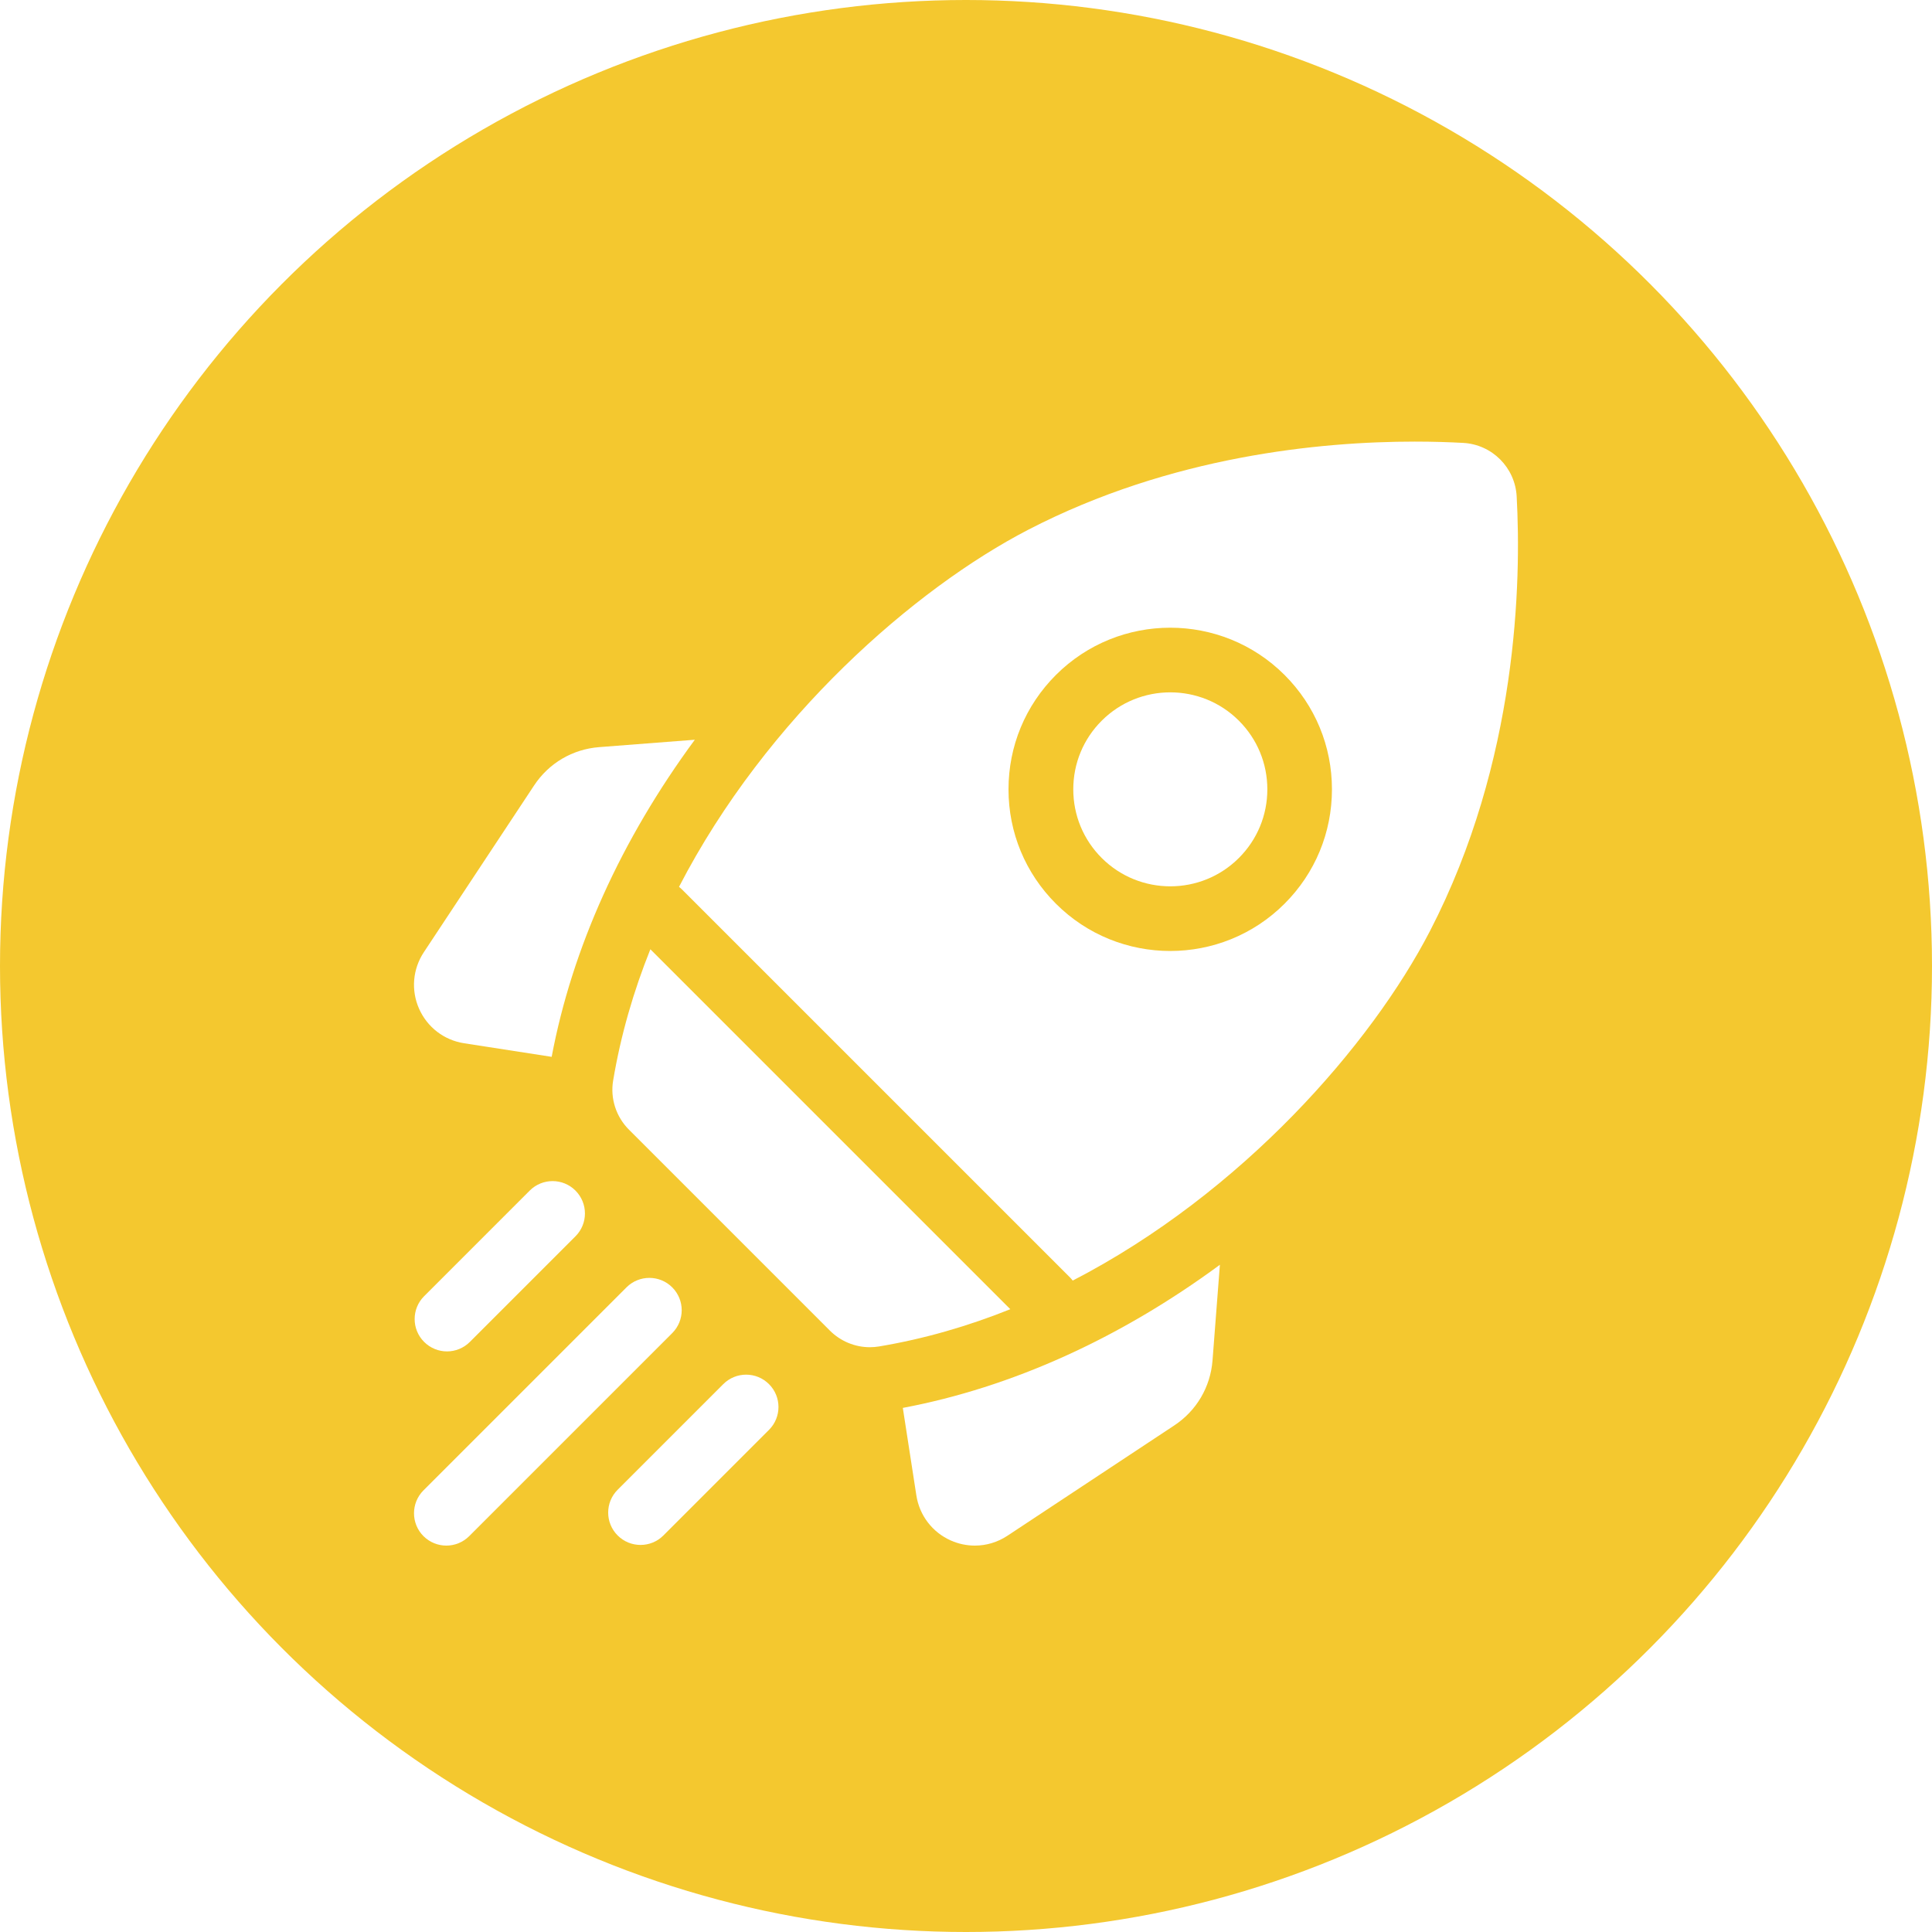
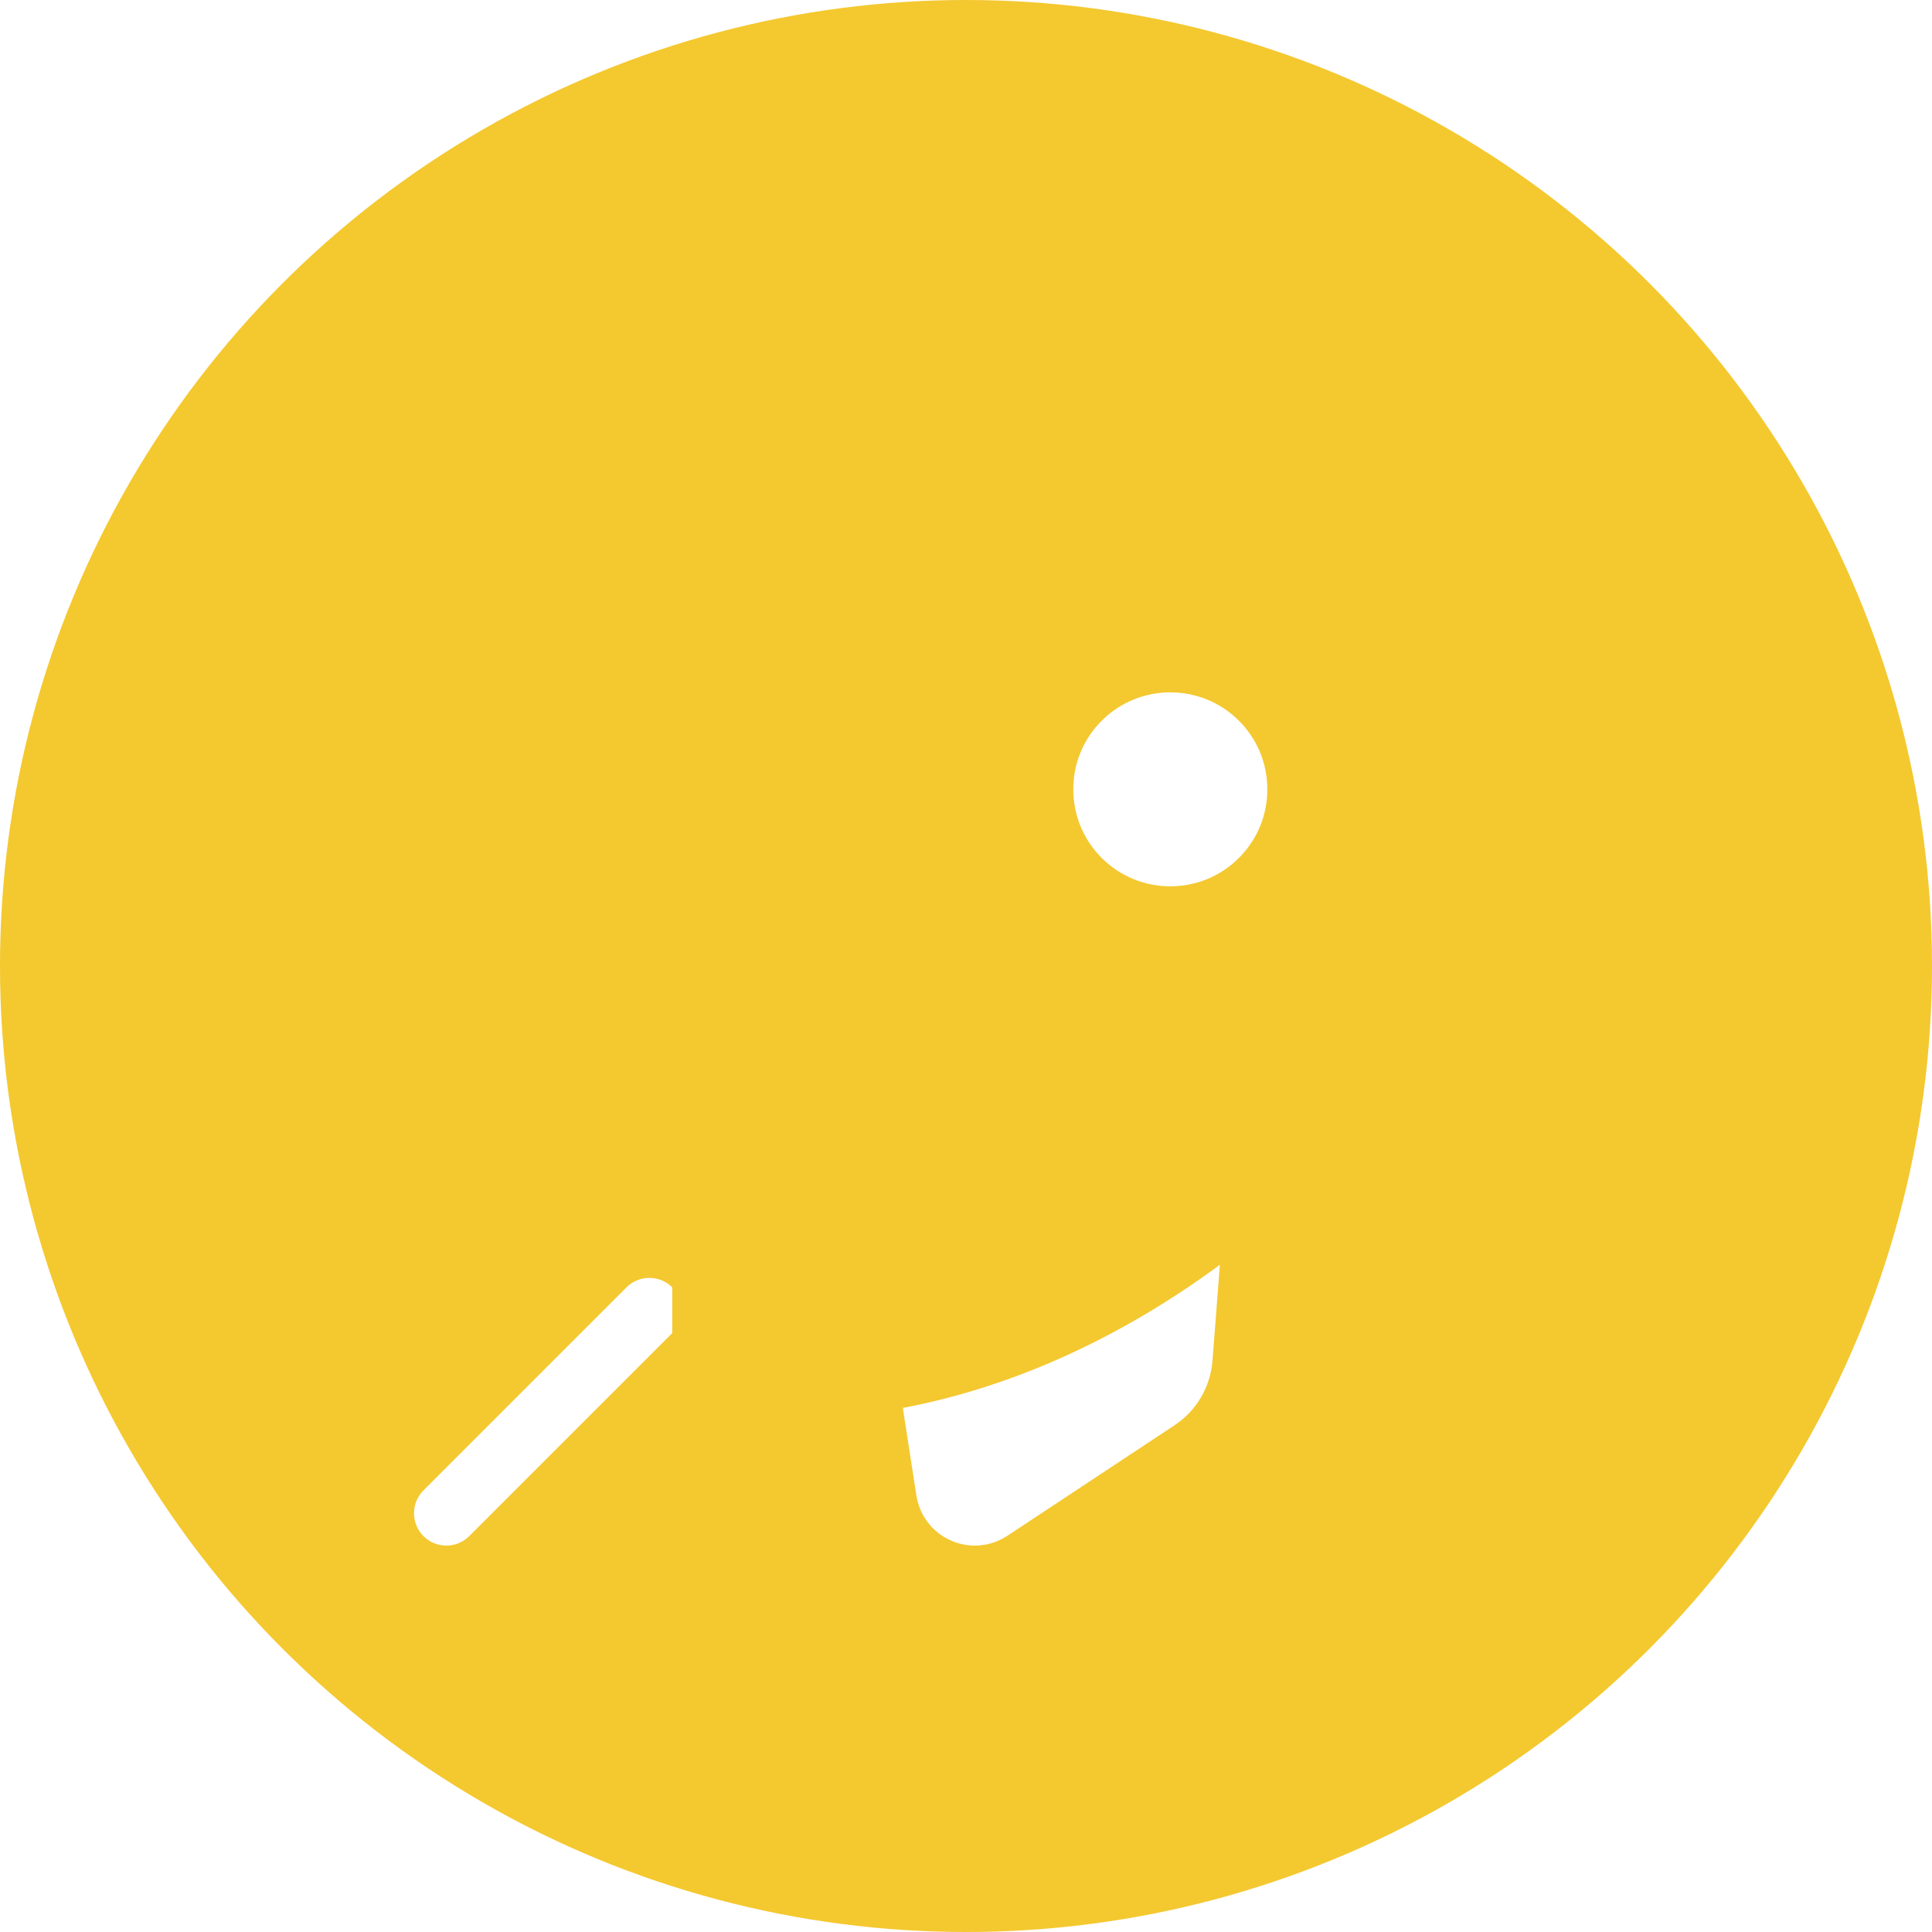
<svg xmlns="http://www.w3.org/2000/svg" width="70" height="70" viewBox="0 0 70 70" fill="none">
  <circle cx="35" cy="35" r="35" fill="#F4C82F" />
  <g clip-path="url(#clip0)" filter="url(#filter0_d)">
-     <path d="M25.175 25.802L21.709 26.07C20.745 26.144 19.886 26.65 19.353 27.456L15.356 33.501C14.952 34.113 14.887 34.878 15.184 35.549C15.481 36.219 16.09 36.687 16.815 36.799L19.988 37.291C20.73 33.352 22.507 29.422 25.175 25.802Z" fill="white" />
    <path d="M32.711 50.011L33.202 53.185C33.315 53.909 33.782 54.519 34.453 54.816C34.731 54.939 35.027 55 35.321 55C35.733 55 36.143 54.88 36.501 54.643L42.545 50.647C43.352 50.114 43.857 49.255 43.932 48.291L44.199 44.825C40.579 47.492 36.65 49.269 32.711 50.011Z" fill="white" />
-     <path d="M31.515 47.812C31.626 47.812 31.736 47.803 31.847 47.785C33.497 47.509 35.088 47.044 36.605 46.435L23.564 33.394C22.955 34.911 22.491 36.502 22.215 38.152C22.106 38.803 22.324 39.466 22.79 39.932L30.067 47.209C30.454 47.596 30.977 47.812 31.515 47.812Z" fill="white" />
-     <path d="M51.81 32.734C55.001 26.565 55.119 20.045 54.952 16.987C54.895 15.939 54.06 15.104 53.012 15.047C52.514 15.02 51.924 15 51.259 15C47.84 15 42.43 15.518 37.264 18.189C33.16 20.313 27.777 24.988 24.602 31.132C24.639 31.161 24.676 31.192 24.71 31.227L38.773 45.289C38.807 45.323 38.838 45.36 38.867 45.398C45.011 42.222 49.686 36.839 51.81 32.734ZM38.257 23.456C40.541 21.172 44.258 21.172 46.543 23.456C47.65 24.563 48.259 26.034 48.259 27.599C48.259 29.164 47.65 30.636 46.543 31.742C45.401 32.885 43.9 33.456 42.4 33.456C40.899 33.456 39.399 32.885 38.257 31.742C37.15 30.636 36.54 29.164 36.54 27.599C36.54 26.034 37.15 24.563 38.257 23.456Z" fill="white" />
    <path d="M39.916 30.085C41.287 31.456 43.518 31.456 44.888 30.085C45.552 29.421 45.918 28.538 45.918 27.599C45.918 26.66 45.552 25.777 44.888 25.113C44.203 24.428 43.303 24.085 42.402 24.085C41.502 24.085 40.602 24.428 39.916 25.113C39.252 25.777 38.887 26.66 38.887 27.599C38.887 28.538 39.252 29.421 39.916 30.085Z" fill="white" />
-     <path d="M16.195 47.964C16.495 47.964 16.795 47.849 17.024 47.62L20.85 43.794C21.308 43.337 21.308 42.595 20.85 42.137C20.393 41.679 19.651 41.679 19.193 42.137L15.367 45.963C14.909 46.421 14.909 47.163 15.367 47.62C15.596 47.849 15.896 47.964 16.195 47.964Z" fill="white" />
-     <path d="M24.356 45.643C23.899 45.186 23.157 45.186 22.699 45.643L15.343 52.999C14.886 53.457 14.886 54.199 15.343 54.657C15.572 54.885 15.872 55 16.172 55C16.472 55 16.772 54.885 17 54.657L24.356 47.301C24.814 46.843 24.814 46.101 24.356 45.643Z" fill="white" />
-     <path d="M26.205 49.15L22.379 52.976C21.921 53.433 21.921 54.175 22.379 54.633C22.608 54.862 22.908 54.976 23.208 54.976C23.508 54.976 23.808 54.862 24.036 54.633L27.862 50.807C28.32 50.349 28.32 49.607 27.862 49.15C27.405 48.692 26.663 48.692 26.205 49.15Z" fill="white" />
+     <path d="M24.356 45.643C23.899 45.186 23.157 45.186 22.699 45.643L15.343 52.999C14.886 53.457 14.886 54.199 15.343 54.657C15.572 54.885 15.872 55 16.172 55C16.472 55 16.772 54.885 17 54.657L24.356 47.301Z" fill="white" />
  </g>
  <defs>
    <filter id="filter0_d" x="15" y="15" width="40" height="41" filterUnits="userSpaceOnUse" color-interpolation-filters="sRGB">
      <feFlood flood-opacity="0" result="BackgroundImageFix" />
      <feColorMatrix in="SourceAlpha" type="matrix" values="0 0 0 0 0 0 0 0 0 0 0 0 0 0 0 0 0 0 127 0" />
      <feOffset dy="1" />
      <feColorMatrix type="matrix" values="0 0 0 0 0.647 0 0 0 0 0.529 0 0 0 0 0.125 0 0 0 1 0" />
      <feBlend mode="normal" in2="BackgroundImageFix" result="effect1_dropShadow" />
      <feBlend mode="normal" in="SourceGraphic" in2="effect1_dropShadow" result="shape" />
    </filter>
    <clipPath id="clip0">
      <rect width="40" height="40" fill="white" transform="translate(15 15)" />
    </clipPath>
  </defs>
</svg>